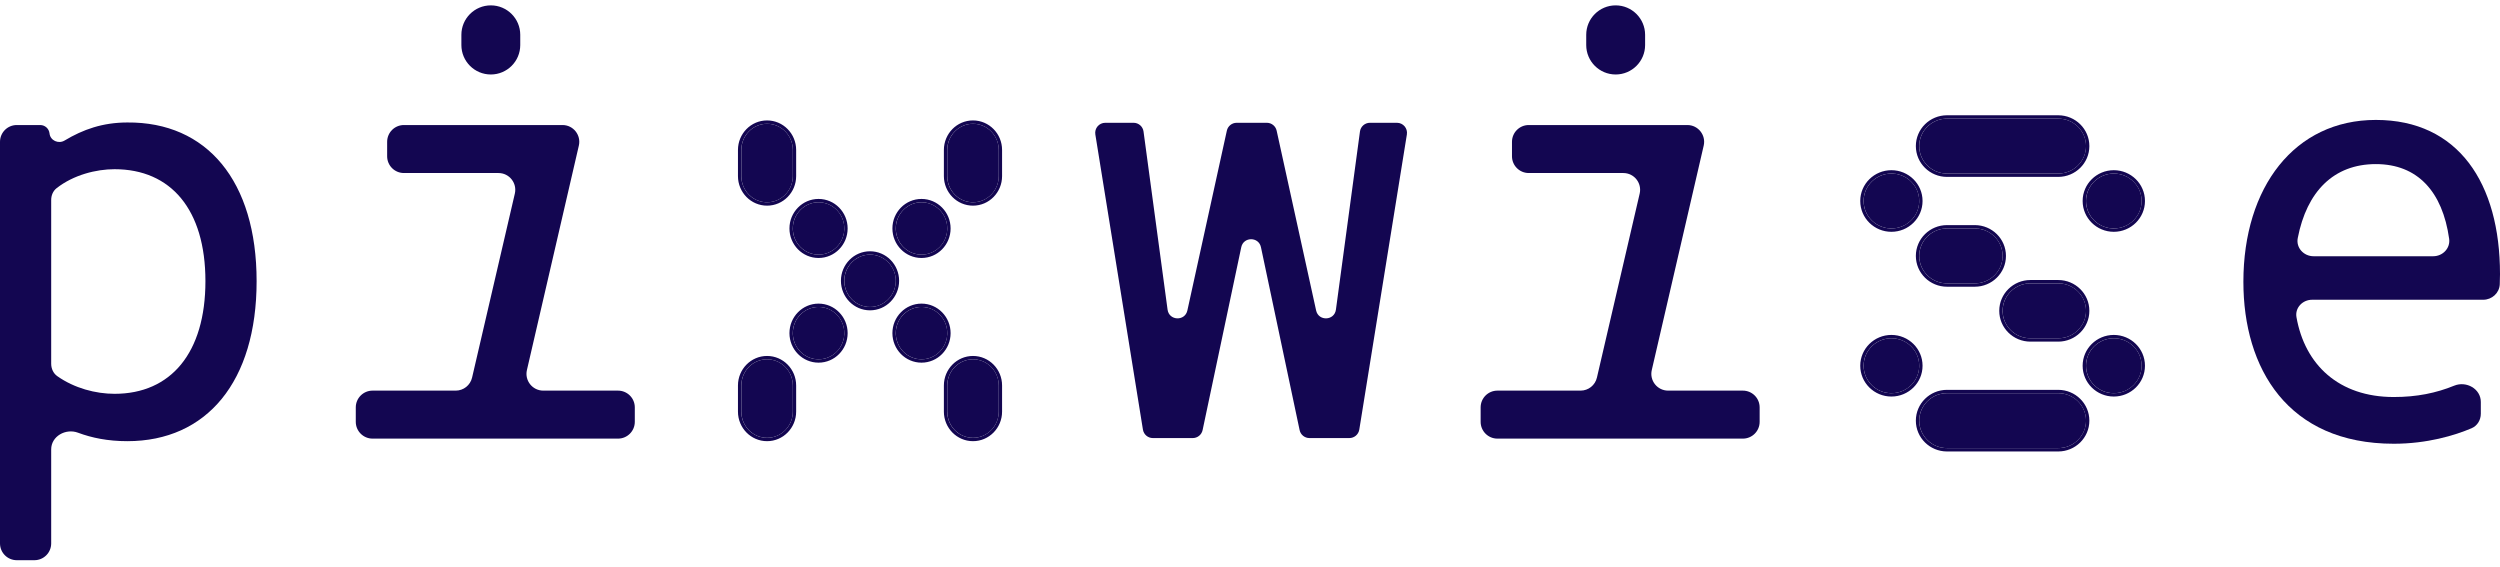
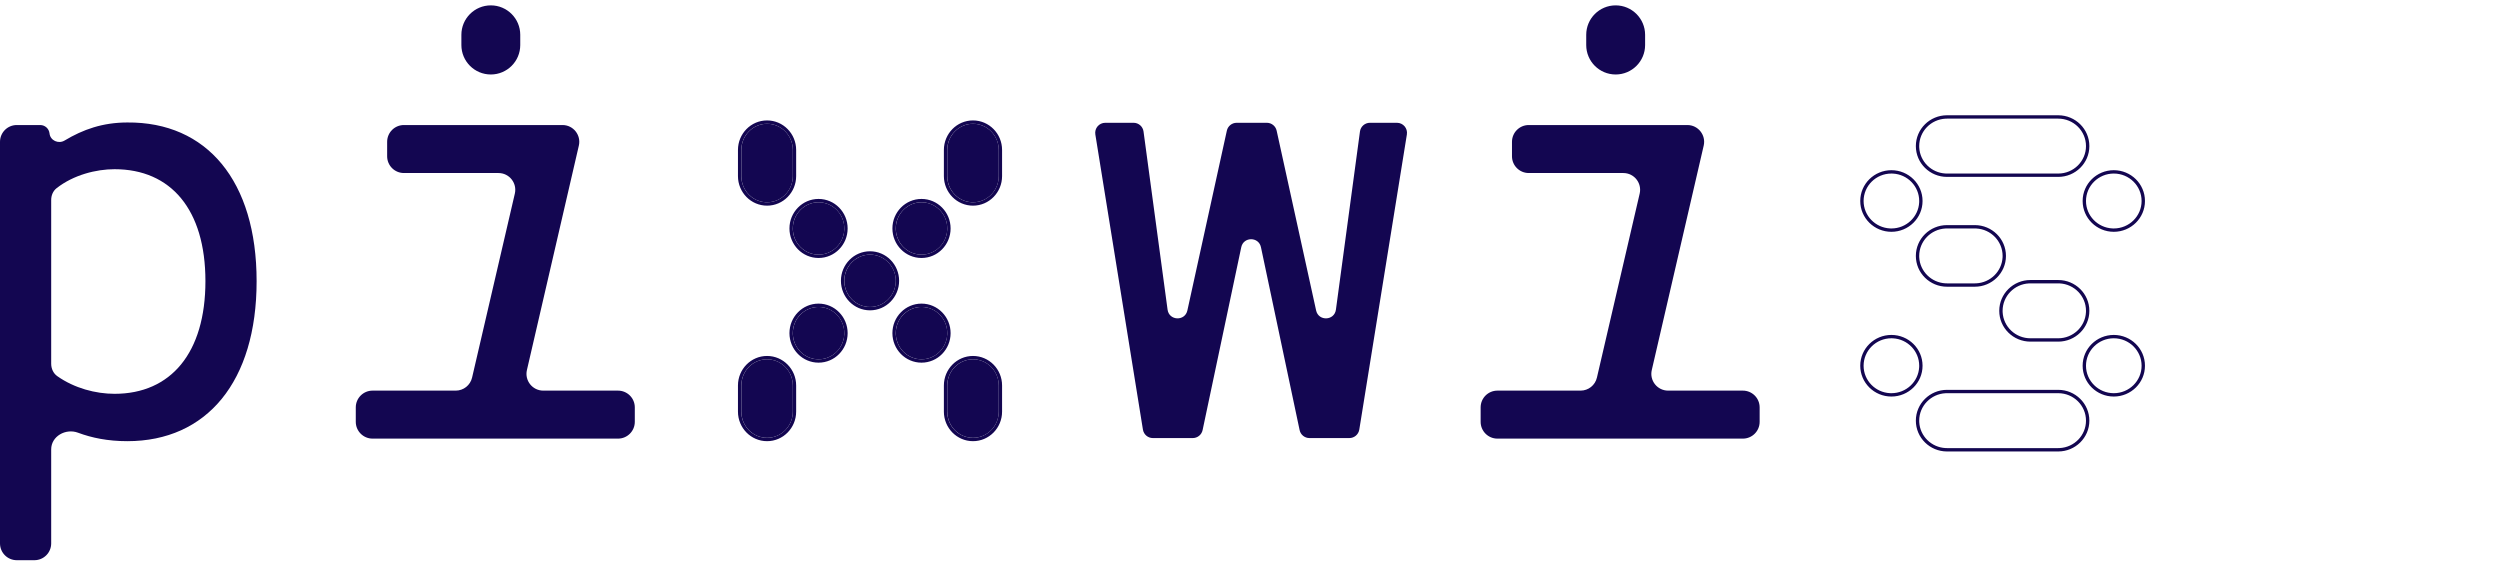
<svg xmlns="http://www.w3.org/2000/svg" width="141" height="32" viewBox="0 0 141 32" fill="none">
  <path d="M21.012 24.738C20.49 24.738 20.066 24.314 20.066 23.792V22.977C20.066 22.454 20.49 22.031 21.012 22.031H25.703C26.143 22.031 26.525 21.727 26.625 21.299L29.037 10.919C29.174 10.326 28.724 9.759 28.115 9.759H22.781C22.258 9.759 21.835 9.336 21.835 8.814V7.998C21.835 7.476 22.258 7.052 22.781 7.052H31.726C32.334 7.052 32.784 7.619 32.647 8.212L29.718 20.872C29.581 21.465 30.032 22.031 30.64 22.031H34.857C35.379 22.031 35.803 22.454 35.803 22.977V23.792C35.803 24.314 35.379 24.738 34.857 24.738H21.012ZM27.682 4.201C26.765 4.201 26.022 3.458 26.022 2.541V1.963C26.022 1.047 26.765 0.303 27.682 0.303C28.599 0.303 29.342 1.047 29.342 1.963V2.541C29.342 3.458 28.599 4.201 27.682 4.201Z" fill="#130651" />
  <path d="M0.946 31.595C0.423 31.595 0 31.172 0 30.649V7.998C0 7.476 0.423 7.052 0.946 7.052H2.268C2.538 7.052 2.764 7.256 2.793 7.524C2.835 7.926 3.296 8.134 3.642 7.926C4.68 7.303 5.792 6.908 7.182 6.908C11.658 6.872 14.473 10.192 14.473 15.859C14.473 21.525 11.658 24.882 7.182 24.882C6.083 24.882 5.181 24.696 4.398 24.404C3.705 24.146 2.887 24.605 2.887 25.344V30.649C2.887 31.172 2.464 31.595 1.941 31.595H0.946ZM6.461 22.211C9.637 22.211 11.586 19.901 11.586 15.859C11.586 11.817 9.637 9.543 6.461 9.543C5.42 9.543 4.146 9.865 3.191 10.614C2.989 10.773 2.887 11.023 2.887 11.28V20.513C2.887 20.789 3.005 21.056 3.231 21.215C4.195 21.896 5.4 22.211 6.461 22.211Z" fill="#130651" />
  <path d="M43.264 24.693C42.462 24.693 41.812 24.032 41.812 23.217V21.741C41.812 20.926 42.462 20.265 43.264 20.265C44.066 20.265 44.716 20.926 44.716 21.741V23.217C44.716 24.032 44.066 24.693 43.264 24.693ZM54.879 24.693C54.077 24.693 53.427 24.032 53.427 23.217V21.741C53.427 20.926 54.077 20.265 54.879 20.265C55.68 20.265 56.33 20.926 56.33 21.741V23.217C56.33 24.032 55.68 24.693 54.879 24.693ZM53.427 8.457C53.427 7.642 54.077 6.981 54.879 6.981C55.68 6.981 56.33 7.642 56.33 8.457V9.933C56.33 10.749 55.68 11.409 54.879 11.409C54.077 11.409 53.427 10.749 53.427 9.933V8.457ZM51.975 11.409C52.777 11.409 53.427 12.07 53.427 12.885C53.427 13.7 52.777 14.361 51.975 14.361C51.173 14.361 50.523 13.7 50.523 12.885C50.523 12.07 51.173 11.409 51.975 11.409ZM41.812 8.457C41.812 7.642 42.462 6.981 43.264 6.981C44.066 6.981 44.716 7.642 44.716 8.457V9.933C44.716 10.749 44.066 11.409 43.264 11.409C42.462 11.409 41.812 10.749 41.812 9.933V8.457ZM50.523 18.789C50.523 17.974 51.173 17.313 51.975 17.313C52.777 17.313 53.427 17.974 53.427 18.789C53.427 19.604 52.777 20.265 51.975 20.265C51.173 20.265 50.523 19.604 50.523 18.789ZM46.168 17.313C46.97 17.313 47.62 17.974 47.62 18.789C47.62 19.604 46.97 20.265 46.168 20.265C45.366 20.265 44.716 19.604 44.716 18.789C44.716 17.974 45.366 17.313 46.168 17.313ZM49.071 17.313C48.27 17.313 47.62 16.652 47.62 15.837C47.62 15.022 48.27 14.361 49.071 14.361C49.873 14.361 50.523 15.022 50.523 15.837C50.523 16.652 49.873 17.313 49.071 17.313ZM44.716 12.885C44.716 12.07 45.366 11.409 46.168 11.409C46.97 11.409 47.62 12.07 47.62 12.885C47.62 13.7 46.97 14.361 46.168 14.361C45.366 14.361 44.716 13.7 44.716 12.885Z" fill="#130651" />
  <path d="M44.714 21.741C44.714 20.951 44.104 20.307 43.337 20.267L43.262 20.265C42.46 20.265 41.81 20.926 41.81 21.741V23.217C41.81 24.007 42.42 24.652 43.187 24.691L43.262 24.693C44.064 24.693 44.714 24.032 44.714 23.217V21.741ZM56.328 21.741C56.328 20.951 55.718 20.307 54.951 20.267L54.876 20.265C54.075 20.265 53.425 20.926 53.425 21.741V23.217L53.426 23.293C53.464 24.048 54.059 24.653 54.802 24.691L54.876 24.693C55.678 24.693 56.328 24.032 56.328 23.217V21.741ZM47.617 18.789C47.617 18 47.007 17.355 46.24 17.315L46.166 17.313C45.364 17.313 44.714 17.974 44.714 18.789L44.716 18.865C44.753 19.62 45.349 20.225 46.091 20.263L46.166 20.265C46.942 20.265 47.577 19.645 47.616 18.865L47.617 18.789ZM53.425 18.789C53.425 18 52.815 17.355 52.047 17.315L51.973 17.313C51.171 17.313 50.521 17.974 50.521 18.789L50.523 18.865C50.56 19.62 51.156 20.225 51.898 20.263L51.973 20.265C52.749 20.265 53.384 19.645 53.423 18.865L53.425 18.789ZM50.521 15.837C50.521 15.022 49.871 14.361 49.069 14.361C48.267 14.361 47.617 15.022 47.617 15.837L47.619 15.913C47.657 16.668 48.252 17.273 48.995 17.311L49.069 17.313C49.871 17.313 50.521 16.652 50.521 15.837ZM47.617 12.885C47.617 12.096 47.007 11.451 46.24 11.411L46.166 11.409C45.364 11.409 44.714 12.07 44.714 12.885L44.716 12.961C44.753 13.716 45.349 14.321 46.091 14.359L46.166 14.361C46.942 14.361 47.577 13.741 47.616 12.961L47.617 12.885ZM53.425 12.885C53.425 12.096 52.815 11.451 52.047 11.411L51.973 11.409C51.171 11.409 50.521 12.07 50.521 12.885L50.523 12.961C50.56 13.716 51.156 14.321 51.898 14.359L51.973 14.361C52.749 14.361 53.384 13.741 53.423 12.961L53.425 12.885ZM44.714 8.457C44.714 7.642 44.064 6.981 43.262 6.981C42.46 6.981 41.81 7.642 41.81 8.457V9.933C41.81 10.723 42.42 11.368 43.187 11.407L43.262 11.409C44.064 11.409 44.714 10.748 44.714 9.933V8.457ZM56.328 8.457C56.328 7.642 55.678 6.981 54.876 6.981C54.075 6.981 53.425 7.642 53.425 8.457V9.933L53.426 10.009C53.464 10.764 54.059 11.369 54.802 11.407L54.876 11.409C55.678 11.409 56.328 10.748 56.328 9.933V8.457ZM44.903 23.217C44.903 24.134 44.171 24.882 43.262 24.882C42.353 24.882 41.621 24.134 41.621 23.217V21.741C41.621 20.825 42.353 20.076 43.262 20.076C44.171 20.076 44.903 20.825 44.903 21.741V23.217ZM56.517 23.217C56.517 24.134 55.785 24.882 54.876 24.882C53.967 24.882 53.235 24.134 53.235 23.217V21.741C53.235 20.825 53.967 20.076 54.876 20.076C55.785 20.076 56.517 20.825 56.517 21.741V23.217ZM47.807 18.789C47.807 19.706 47.075 20.454 46.166 20.454C45.257 20.454 44.525 19.706 44.525 18.789C44.525 17.873 45.257 17.124 46.166 17.124C47.075 17.124 47.807 17.873 47.807 18.789ZM53.614 18.789C53.614 19.706 52.882 20.454 51.973 20.454C51.064 20.454 50.332 19.706 50.332 18.789C50.332 17.873 51.064 17.124 51.973 17.124C52.882 17.124 53.614 17.873 53.614 18.789ZM50.71 15.837C50.71 16.754 49.978 17.503 49.069 17.503C48.16 17.503 47.428 16.754 47.428 15.837C47.428 14.921 48.16 14.172 49.069 14.172C49.978 14.172 50.71 14.921 50.71 15.837ZM47.807 12.885C47.807 13.802 47.075 14.55 46.166 14.55C45.257 14.55 44.525 13.802 44.525 12.885C44.525 11.969 45.257 11.22 46.166 11.22C47.075 11.22 47.807 11.969 47.807 12.885ZM53.614 12.885C53.614 13.802 52.882 14.55 51.973 14.55C51.064 14.55 50.332 13.802 50.332 12.885C50.332 11.969 51.064 11.22 51.973 11.22C52.882 11.22 53.614 11.969 53.614 12.885ZM44.903 9.933C44.903 10.85 44.171 11.599 43.262 11.599C42.353 11.599 41.621 10.85 41.621 9.933V8.457C41.621 7.541 42.353 6.792 43.262 6.792C44.171 6.792 44.903 7.541 44.903 8.457V9.933ZM56.517 9.933C56.517 10.85 55.785 11.599 54.876 11.599C53.967 11.599 53.235 10.85 53.235 9.933V8.457C53.235 7.541 53.967 6.792 54.876 6.792C55.785 6.792 56.517 7.541 56.517 8.457V9.933Z" fill="#130651" />
-   <path d="M135.009 25.027C129.018 25.027 126.527 20.768 126.527 15.896C126.527 10.554 129.415 6.764 133.998 6.764C138.654 6.764 141 10.337 141 15.462C141 15.665 140.995 15.852 140.987 16.032C140.965 16.526 140.547 16.906 140.052 16.906H130.404C129.865 16.906 129.428 17.359 129.521 17.89C129.994 20.573 131.91 22.392 135.009 22.392C136.308 22.392 137.398 22.168 138.419 21.751C139.103 21.472 139.918 21.931 139.918 22.669V23.335C139.918 23.687 139.724 24.013 139.399 24.152C138.446 24.559 136.888 25.027 135.009 25.027ZM129.593 13.428C129.487 13.973 129.929 14.452 130.485 14.452H137.232C137.771 14.452 138.207 14 138.132 13.466C137.759 10.813 136.355 9.255 133.998 9.255C131.622 9.255 130.102 10.798 129.593 13.428Z" fill="#130651" />
  <path d="M84.454 24.738C83.931 24.738 83.508 24.314 83.508 23.792V22.977C83.508 22.454 83.931 22.031 84.454 22.031H89.145C89.585 22.031 89.967 21.727 90.066 21.299L92.478 10.919C92.616 10.326 92.165 9.759 91.557 9.759H86.222C85.7 9.759 85.276 9.336 85.276 8.814V7.998C85.276 7.476 85.7 7.052 86.222 7.052H95.167C95.775 7.052 96.226 7.619 96.089 8.212L93.16 20.872C93.023 21.465 93.473 22.031 94.082 22.031H98.298C98.821 22.031 99.244 22.454 99.244 22.977V23.792C99.244 24.314 98.821 24.738 98.298 24.738H84.454ZM91.123 4.201C90.206 4.201 89.463 3.458 89.463 2.541V1.963C89.463 1.047 90.206 0.303 91.123 0.303C92.04 0.303 92.784 1.047 92.784 1.963V2.541C92.784 3.458 92.04 4.201 91.123 4.201Z" fill="#130651" />
-   <path d="M109.813 25.273C108.947 25.273 108.245 24.58 108.245 23.725C108.245 22.87 108.947 22.176 109.813 22.176H116.085C116.951 22.176 117.653 22.87 117.653 23.725C117.653 24.58 116.951 25.273 116.085 25.273H109.813ZM109.813 9.788C108.947 9.788 108.245 9.094 108.245 8.239C108.245 7.384 108.947 6.691 109.813 6.691H116.085C116.951 6.691 117.653 7.384 117.653 8.239C117.653 9.094 116.951 9.788 116.085 9.788H109.813ZM106.677 9.788C107.543 9.788 108.245 10.481 108.245 11.336C108.245 12.192 107.543 12.885 106.677 12.885C105.811 12.885 105.109 12.192 105.109 11.336C105.109 10.481 105.811 9.788 106.677 9.788ZM117.653 20.628C117.653 19.773 118.355 19.079 119.221 19.079C120.087 19.079 120.789 19.773 120.789 20.628C120.789 21.483 120.087 22.176 119.221 22.176C118.355 22.176 117.653 21.483 117.653 20.628ZM117.653 11.336C117.653 10.481 118.355 9.788 119.221 9.788C120.087 9.788 120.789 10.481 120.789 11.336C120.789 12.192 120.087 12.885 119.221 12.885C118.355 12.885 117.653 12.192 117.653 11.336ZM112.949 17.531C112.949 16.675 113.651 15.982 114.517 15.982H116.085C116.951 15.982 117.653 16.675 117.653 17.531C117.653 18.386 116.951 19.079 116.085 19.079H114.517C113.651 19.079 112.949 18.386 112.949 17.531ZM105.109 20.628C105.109 19.773 105.811 19.079 106.677 19.079C107.543 19.079 108.245 19.773 108.245 20.628C108.245 21.483 107.543 22.176 106.677 22.176C105.811 22.176 105.109 21.483 105.109 20.628ZM108.245 14.434C108.245 13.578 108.947 12.885 109.813 12.885H111.381C112.247 12.885 112.949 13.578 112.949 14.434C112.949 15.289 112.247 15.982 111.381 15.982H109.813C108.947 15.982 108.245 15.289 108.245 14.434Z" fill="#130651" />
  <path d="M108.054 23.725C108.054 22.763 108.843 21.987 109.811 21.987V22.176L109.73 22.178C108.902 22.22 108.243 22.896 108.243 23.725L108.245 23.805C108.286 24.596 108.929 25.231 109.73 25.271L109.811 25.273H116.083L116.163 25.271C116.992 25.23 117.65 24.553 117.65 23.725C117.65 22.87 116.948 22.176 116.083 22.176V21.987C117.051 21.987 117.84 22.763 117.84 23.725C117.84 24.687 117.051 25.463 116.083 25.463H109.811C108.843 25.463 108.054 24.687 108.054 23.725ZM108.243 20.628C108.243 19.799 107.584 19.123 106.756 19.081L106.675 19.079C105.809 19.079 105.107 19.773 105.107 20.628C105.107 21.456 105.766 22.133 106.594 22.174L106.675 22.176C107.514 22.176 108.199 21.526 108.241 20.707L108.243 20.628ZM120.786 20.628C120.786 19.773 120.084 19.079 119.218 19.079C118.353 19.079 117.651 19.773 117.65 20.628C117.65 21.483 118.353 22.176 119.218 22.176C120.084 22.176 120.786 21.483 120.786 20.628ZM116.083 21.987V22.176H109.811V21.987H116.083ZM112.758 17.531C112.758 16.569 113.546 15.793 114.515 15.793V15.982L114.434 15.984C113.606 16.026 112.947 16.702 112.947 17.531L112.949 17.61C112.991 18.428 113.676 19.079 114.515 19.079H116.083C116.921 19.079 117.606 18.428 117.648 17.61L117.65 17.531C117.65 16.702 116.992 16.026 116.163 15.984L116.083 15.982V15.793C117.051 15.793 117.84 16.569 117.84 17.531C117.84 18.493 117.051 19.268 116.083 19.268H114.515C113.546 19.268 112.758 18.492 112.758 17.531ZM108.054 14.434C108.054 13.472 108.843 12.696 109.811 12.696V12.885L109.73 12.887C108.902 12.928 108.243 13.605 108.243 14.434L108.245 14.513C108.286 15.305 108.929 15.94 109.73 15.98L109.811 15.982H111.379L111.459 15.98C112.261 15.94 112.904 15.305 112.945 14.513L112.947 14.434C112.947 13.605 112.288 12.928 111.459 12.887L111.379 12.885V12.696C112.347 12.696 113.136 13.472 113.136 14.434C113.136 15.395 112.347 16.171 111.379 16.171H109.811C108.843 16.171 108.054 15.396 108.054 14.434ZM116.083 15.793V15.982H114.515V15.793H116.083ZM108.243 11.336C108.243 10.508 107.584 9.831 106.756 9.79L106.675 9.788C105.809 9.788 105.107 10.481 105.107 11.336C105.107 12.165 105.766 12.841 106.594 12.883L106.675 12.885C107.514 12.885 108.199 12.234 108.241 11.416L108.243 11.336ZM120.786 11.336C120.786 10.481 120.084 9.788 119.218 9.788C118.353 9.788 117.651 10.481 117.65 11.336C117.65 12.165 118.309 12.841 119.138 12.883L119.218 12.885C120.084 12.885 120.786 12.191 120.786 11.336ZM111.379 12.696V12.885H109.811V12.696H111.379ZM108.054 8.239C108.054 7.277 108.843 6.501 109.811 6.501V6.691L109.73 6.693C108.902 6.734 108.243 7.411 108.243 8.239L108.245 8.319C108.286 9.111 108.928 9.746 109.73 9.786L109.811 9.788H116.083C116.948 9.788 117.65 9.094 117.65 8.239C117.65 7.384 116.948 6.691 116.083 6.691V6.501C117.051 6.501 117.84 7.277 117.84 8.239C117.84 9.201 117.051 9.977 116.083 9.977H109.811C108.843 9.977 108.054 9.201 108.054 8.239ZM116.083 6.501V6.691H109.811V6.501H116.083ZM108.432 20.628C108.432 21.59 107.643 22.365 106.675 22.365C105.707 22.365 104.918 21.59 104.918 20.628C104.918 19.666 105.707 18.89 106.675 18.89C107.643 18.89 108.432 19.666 108.432 20.628ZM120.976 20.628C120.976 21.59 120.187 22.365 119.218 22.365C118.25 22.365 117.461 21.59 117.461 20.628C117.461 19.666 118.25 18.89 119.218 18.89C120.187 18.89 120.976 19.666 120.976 20.628ZM108.432 11.336C108.432 12.298 107.643 13.074 106.675 13.074C105.707 13.074 104.918 12.298 104.918 11.336C104.918 10.374 105.707 9.599 106.675 9.599C107.643 9.599 108.432 10.374 108.432 11.336ZM120.976 11.336C120.976 12.298 120.187 13.074 119.218 13.074C118.25 13.074 117.461 12.298 117.461 11.336C117.461 10.374 118.25 9.599 119.218 9.599C120.187 9.599 120.976 10.374 120.976 11.336Z" fill="#130651" />
  <path d="M65.021 24.707C64.743 24.707 64.505 24.505 64.461 24.23L61.777 7.582C61.721 7.237 61.988 6.925 62.337 6.925H63.933C64.217 6.925 64.457 7.135 64.495 7.416L65.851 17.464C65.936 18.093 66.832 18.13 66.968 17.51L69.194 7.37C69.251 7.11 69.482 6.925 69.749 6.925H71.449C71.715 6.925 71.946 7.11 72.003 7.37L74.229 17.51C74.365 18.13 75.261 18.093 75.346 17.464L76.702 7.416C76.74 7.135 76.98 6.925 77.264 6.925H78.787C79.137 6.925 79.403 7.237 79.348 7.582L76.664 24.23C76.619 24.505 76.382 24.707 76.103 24.707H73.853C73.585 24.707 73.353 24.52 73.298 24.257L71.118 13.943C70.991 13.342 70.134 13.342 70.007 13.943L67.827 24.257C67.771 24.52 67.54 24.707 67.271 24.707H65.021Z" fill="#130651" />
</svg>